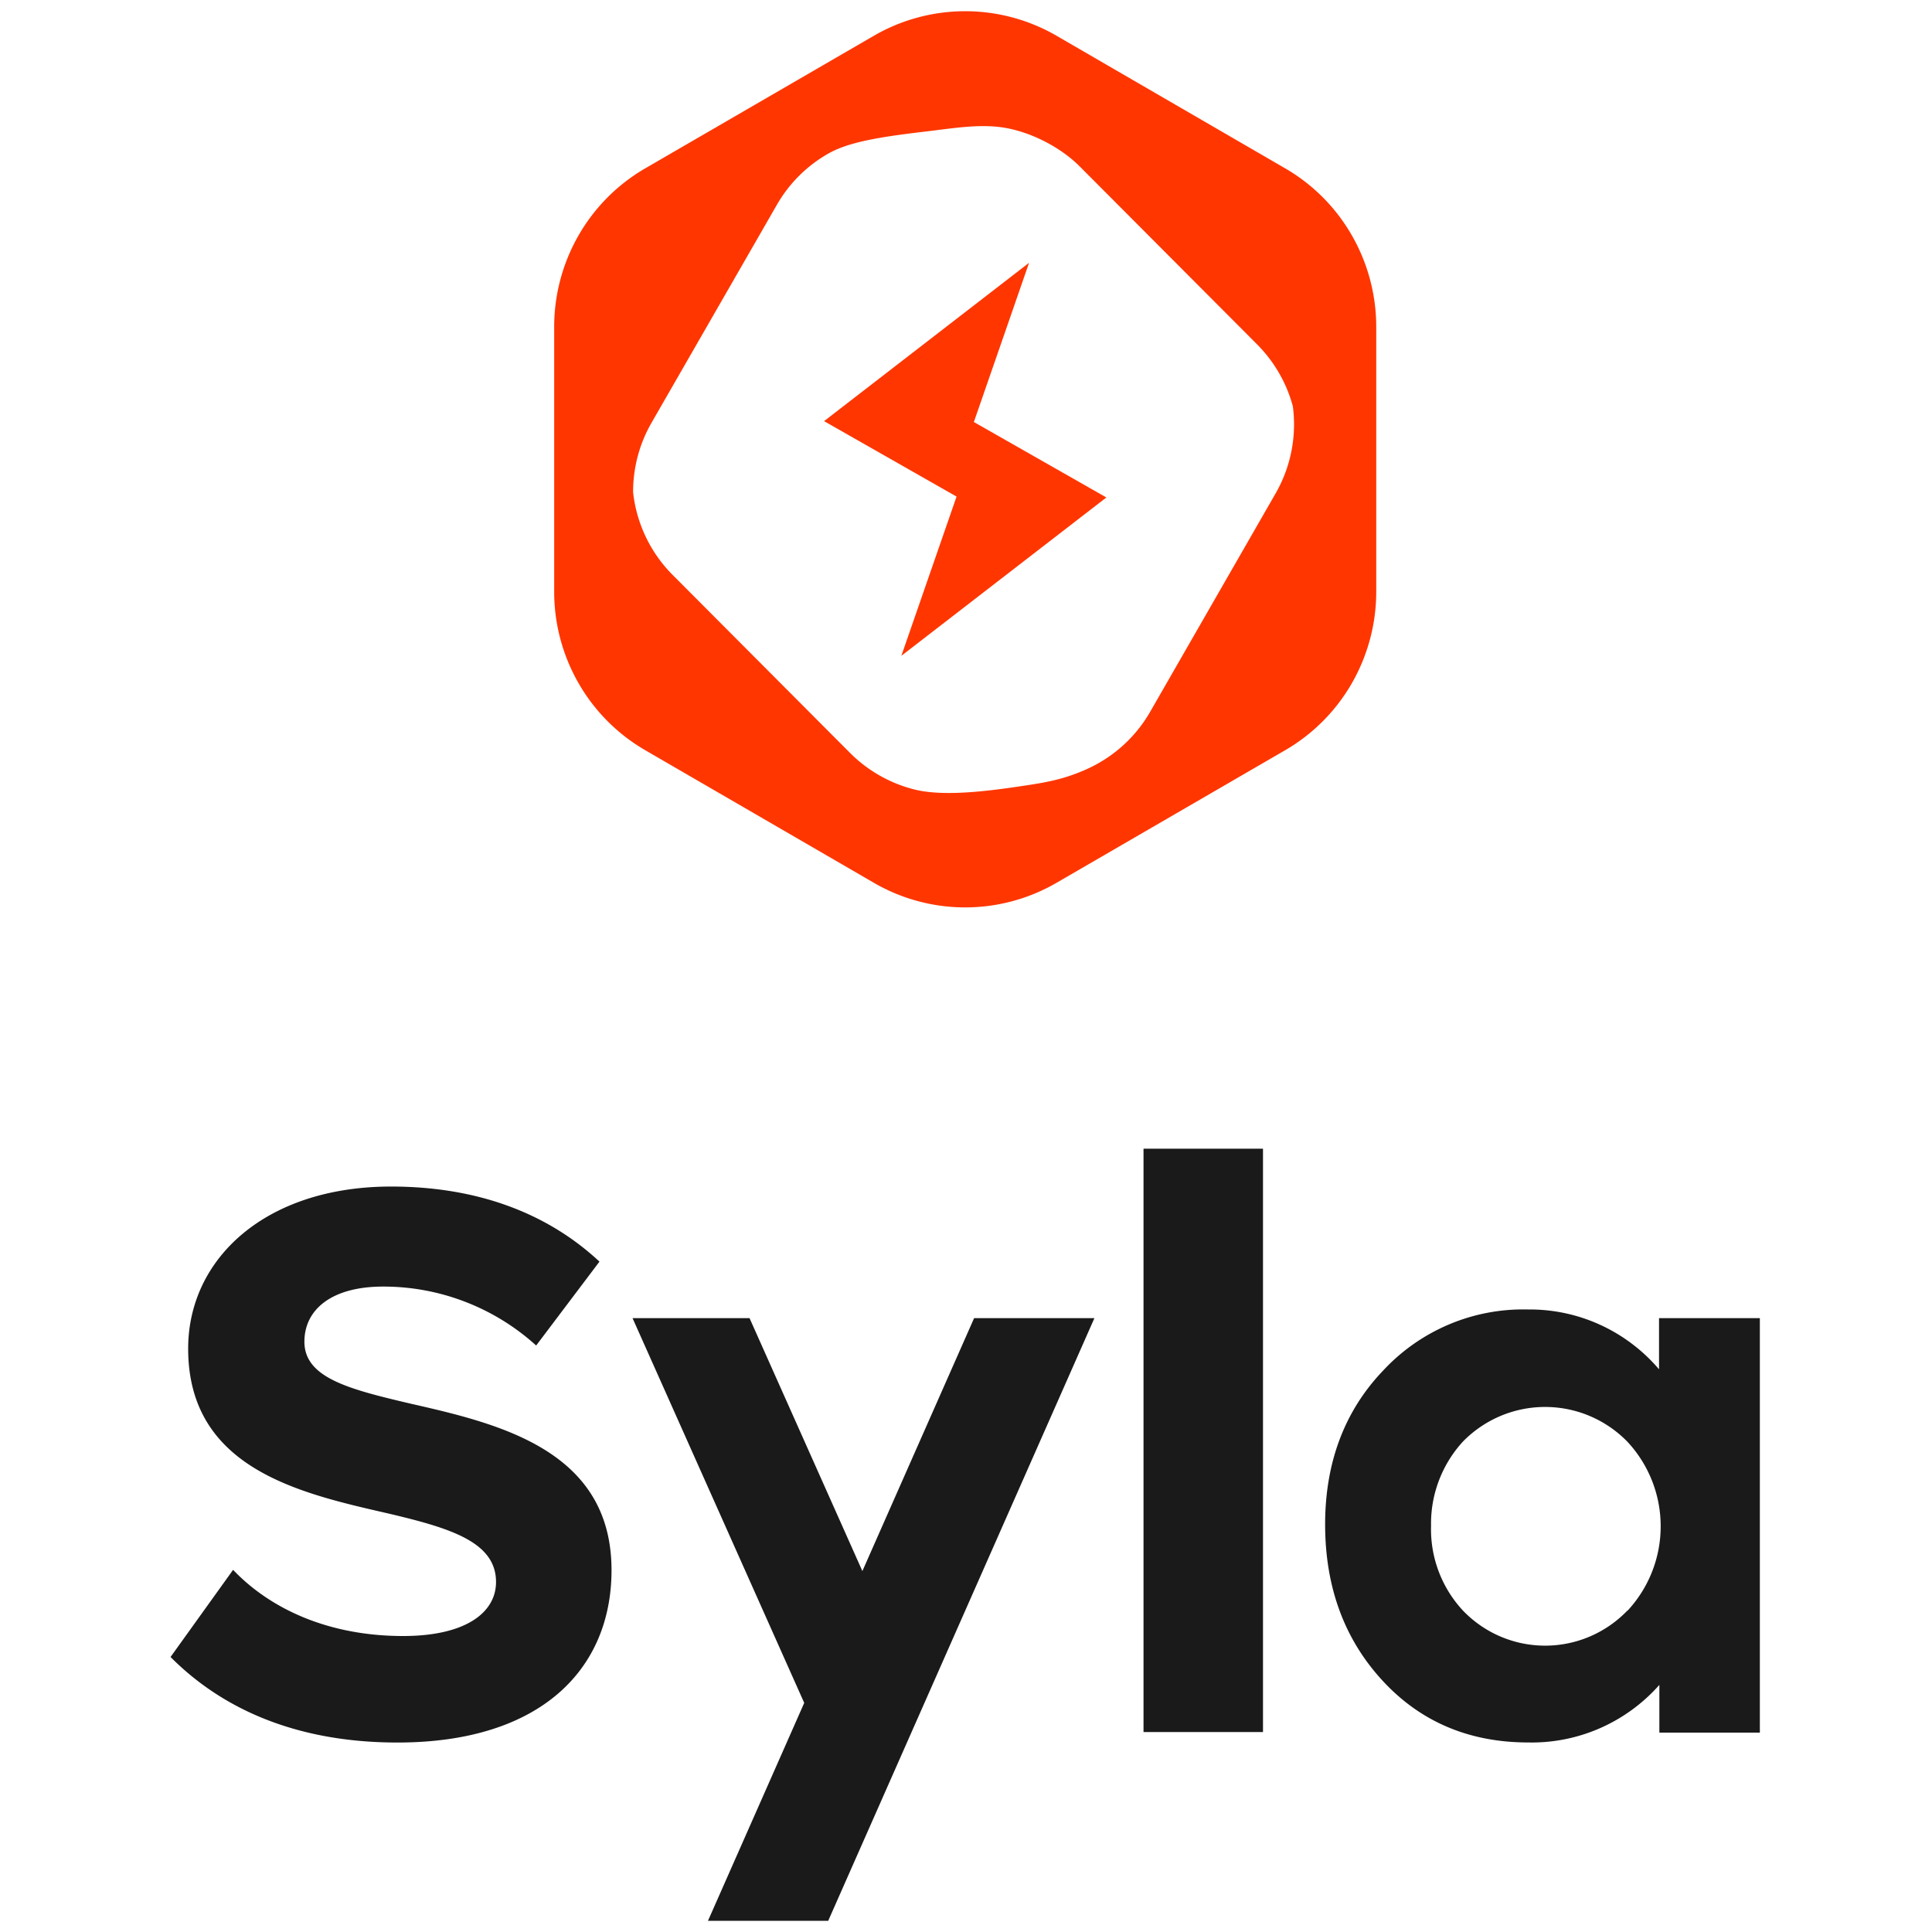
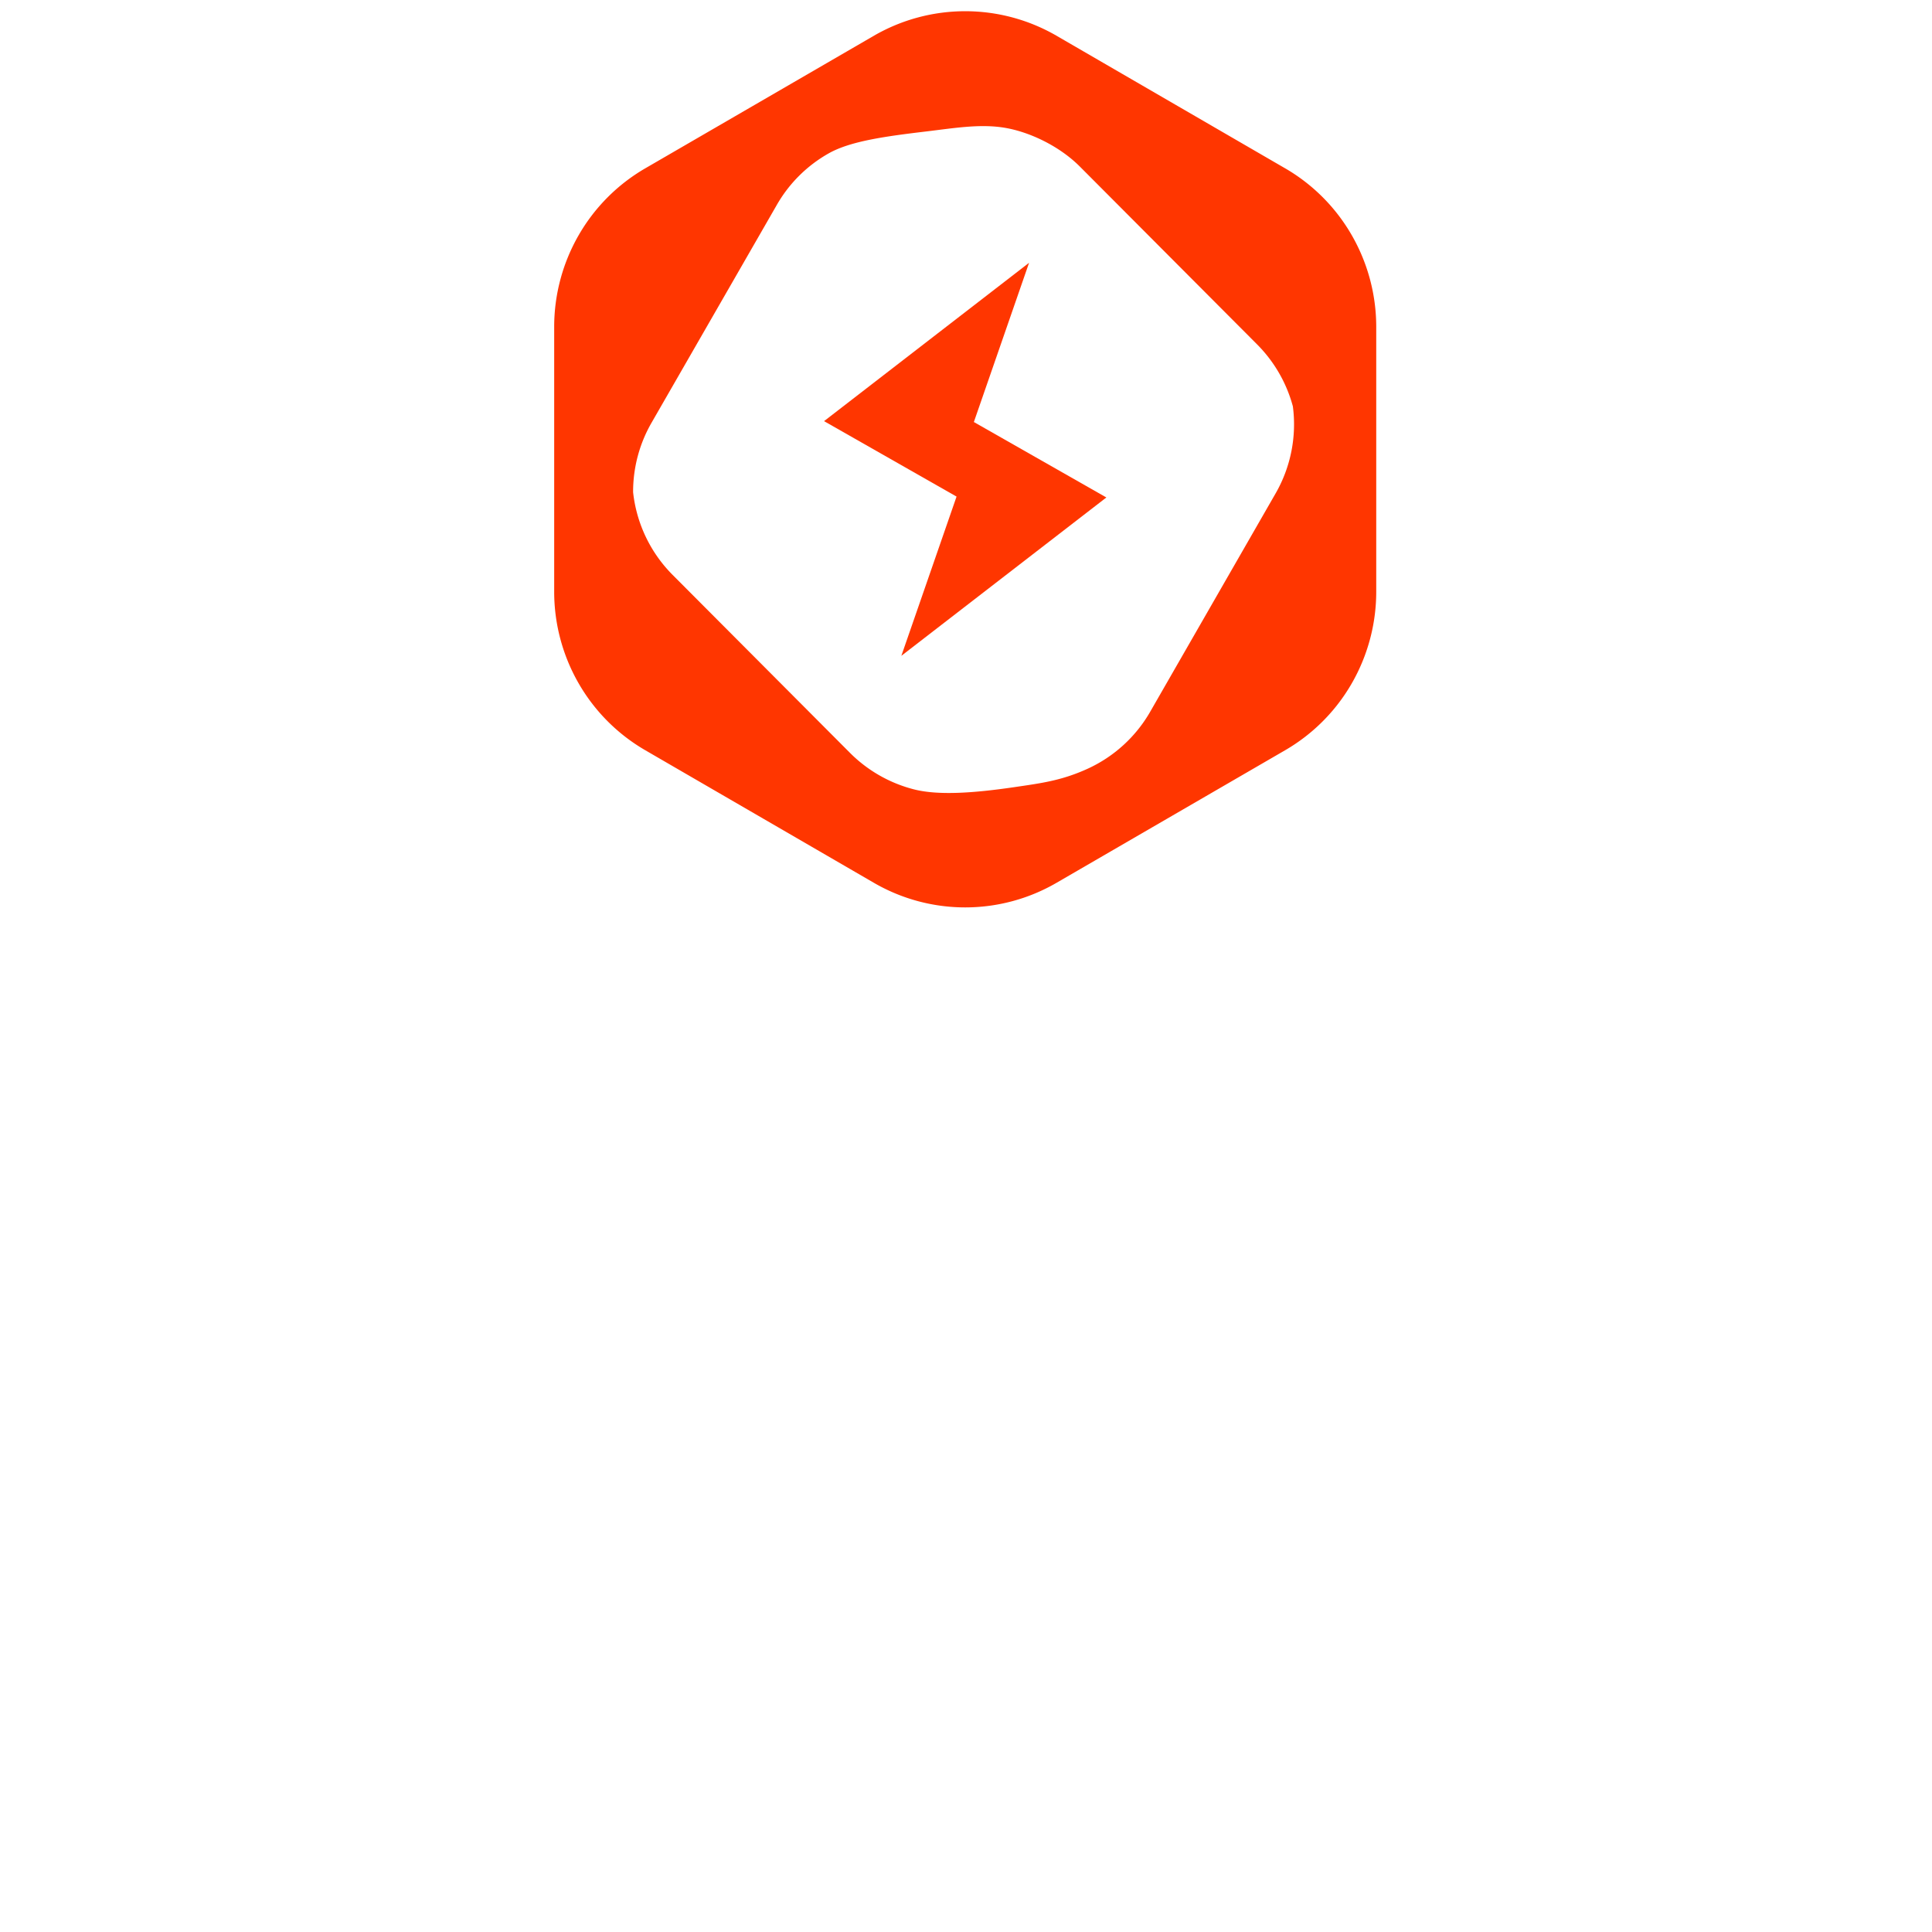
<svg xmlns="http://www.w3.org/2000/svg" width="155" height="155" style="fill:none">
  <path d="M103.114 13.51 84.735 2.852a14.62 14.62 0 0 0-14.597 0L51.759 13.51a14.633 14.633 0 0 0-5.334 5.359 14.75 14.75 0 0 0-1.964 7.323v21.31a14.744 14.744 0 0 0 1.963 7.323 14.627 14.627 0 0 0 5.335 5.359l18.379 10.658a14.591 14.591 0 0 0 14.597 0l18.379-10.658a14.627 14.627 0 0 0 5.335-5.358 14.744 14.744 0 0 0 1.963-7.324v-21.31a14.752 14.752 0 0 0-1.964-7.323 14.633 14.633 0 0 0-5.334-5.36zm-.792 26.105L92.276 57.103a11.115 11.115 0 0 1-5.013 4.569c-2.102.96-3.741 1.164-5.907 1.482-3.267.478-6.087.67-8.025.177a11.145 11.145 0 0 1-5.128-2.92L53.97 46.13a11.09 11.09 0 0 1-3.177-6.638 11.078 11.078 0 0 1 1.478-5.575L62.328 16.43a11.053 11.053 0 0 1 4.166-4.131c1.733-.975 4.506-1.359 7.834-1.755 2.215-.264 4.298-.625 6.285-.292s4.377 1.466 6.013 3.103l14.223 14.27a11.143 11.143 0 0 1 2.875 4.977 11.12 11.12 0 0 1-1.402 7.013z" style="fill:#ff3600" />
-   <path d="M32.98 112.621c-4.947-1.161-8.558-2.068-8.558-4.978 0-2.593 2.199-4.424 6.31-4.424a18.244 18.244 0 0 1 12.283 4.729l5.079-6.731c-4.243-3.95-9.893-6.023-16.725-6.023-10.096.005-16.273 5.813-16.273 13.003 0 9.656 9.03 11.614 16.02 13.218 4.947 1.167 8.679 2.268 8.679 5.503 0 2.461-2.44 4.336-7.458 4.336-5.92 0-10.613-2.135-13.636-5.309l-5.018 6.991c4.05 4.081 9.97 6.863 18.203 6.863 11.58 0 17.175-5.956 17.175-13.827 0-9.607-8.997-11.741-16.081-13.351zM69.187 126.044l-9.052-20.292h-9.387l13.773 30.867-7.722 17.483h9.646l21.357-48.35H78.15zM101.327 92.157h-9.585v46.802h9.585zM133.1 105.753v4.103a13.68 13.68 0 0 0-4.726-3.572 13.596 13.596 0 0 0-5.783-1.228 15.297 15.297 0 0 0-6.337 1.199 15.374 15.374 0 0 0-5.292 3.707c-3.078 3.218-4.65 7.35-4.65 12.333 0 4.983 1.512 9.176 4.59 12.522 3.077 3.346 7.006 4.977 11.716 4.977 1.98.04 3.943-.353 5.757-1.15a13.713 13.713 0 0 0 4.752-3.468v3.828h8.062v-33.251zm-2.54 23.461a9.19 9.19 0 0 1-3.014 2.081 9.132 9.132 0 0 1-10.176-2.081 9.578 9.578 0 0 1-2.56-6.797 9.739 9.739 0 0 1 2.538-6.742 9.21 9.21 0 0 1 10.198-2.071 9.254 9.254 0 0 1 3.025 2.071 9.947 9.947 0 0 1 2.661 6.775 9.947 9.947 0 0 1-2.66 6.775z" style="fill:#1a1a1a" />
  <path d="M82.56 21.083 66.112 33.787l10.63 6.053-4.429 12.775 16.448-12.704-10.63-6.053Z" style="fill:#ff3600;stroke-width:.986" />
</svg>